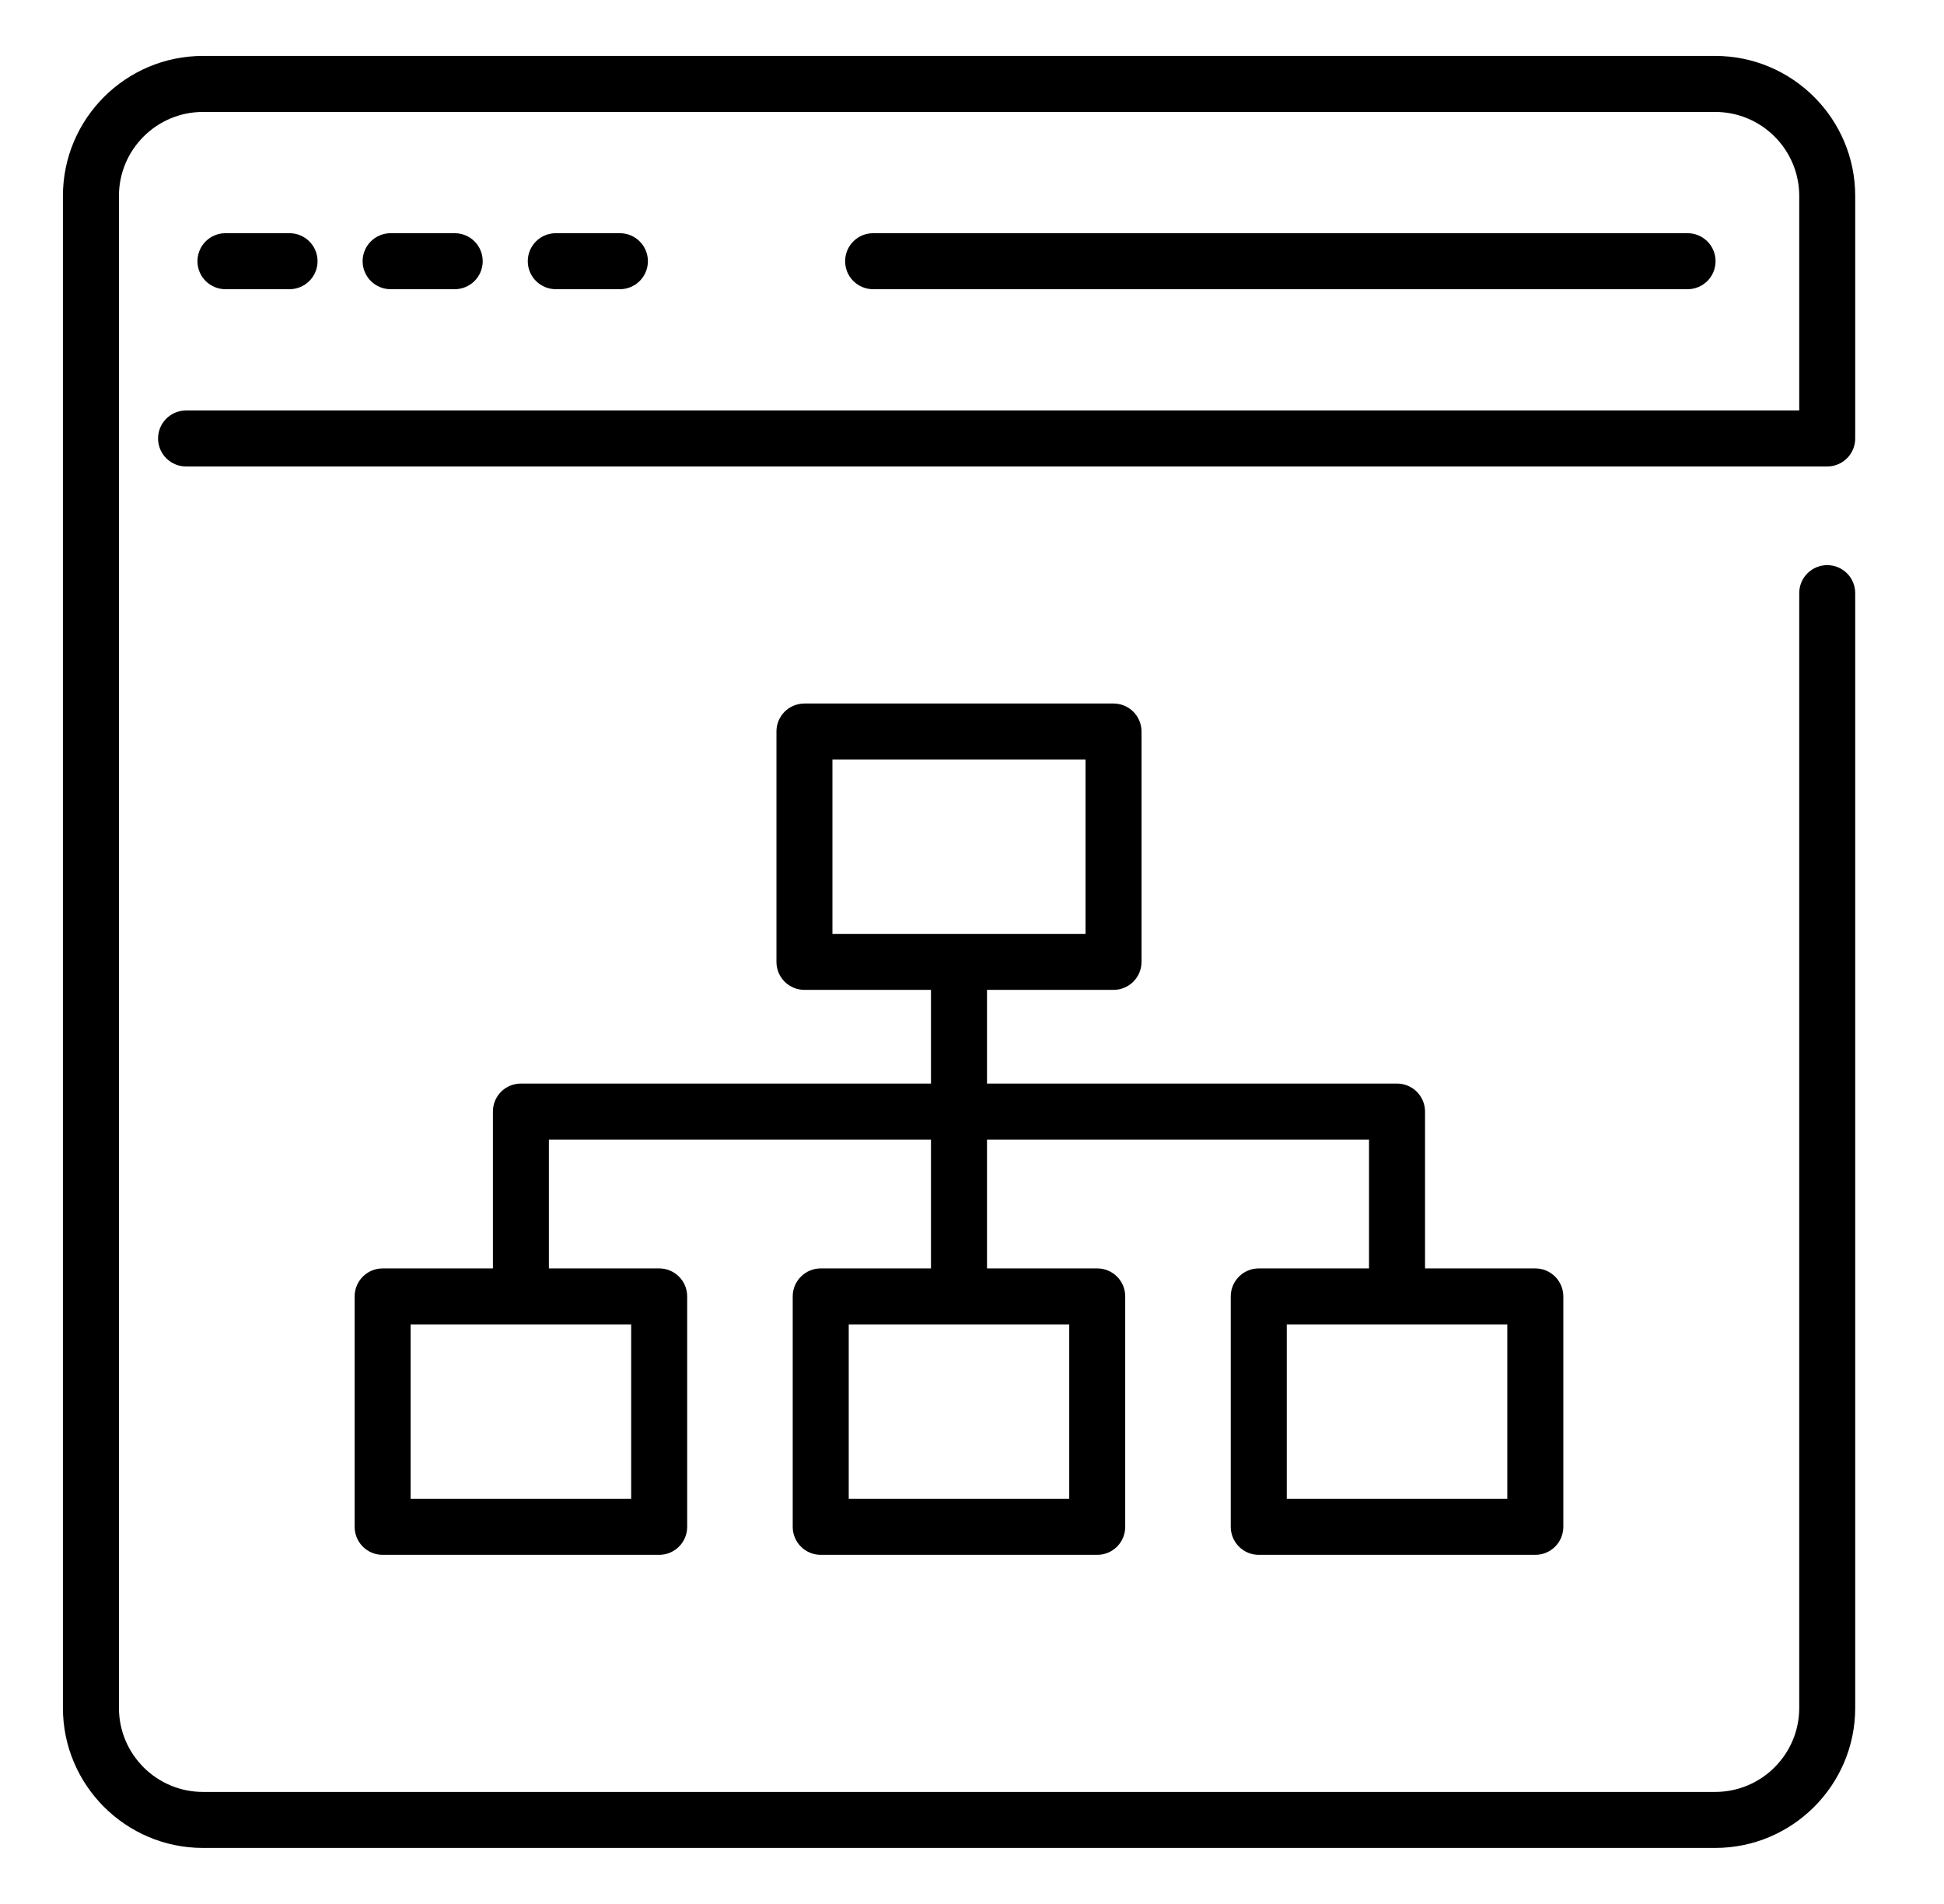
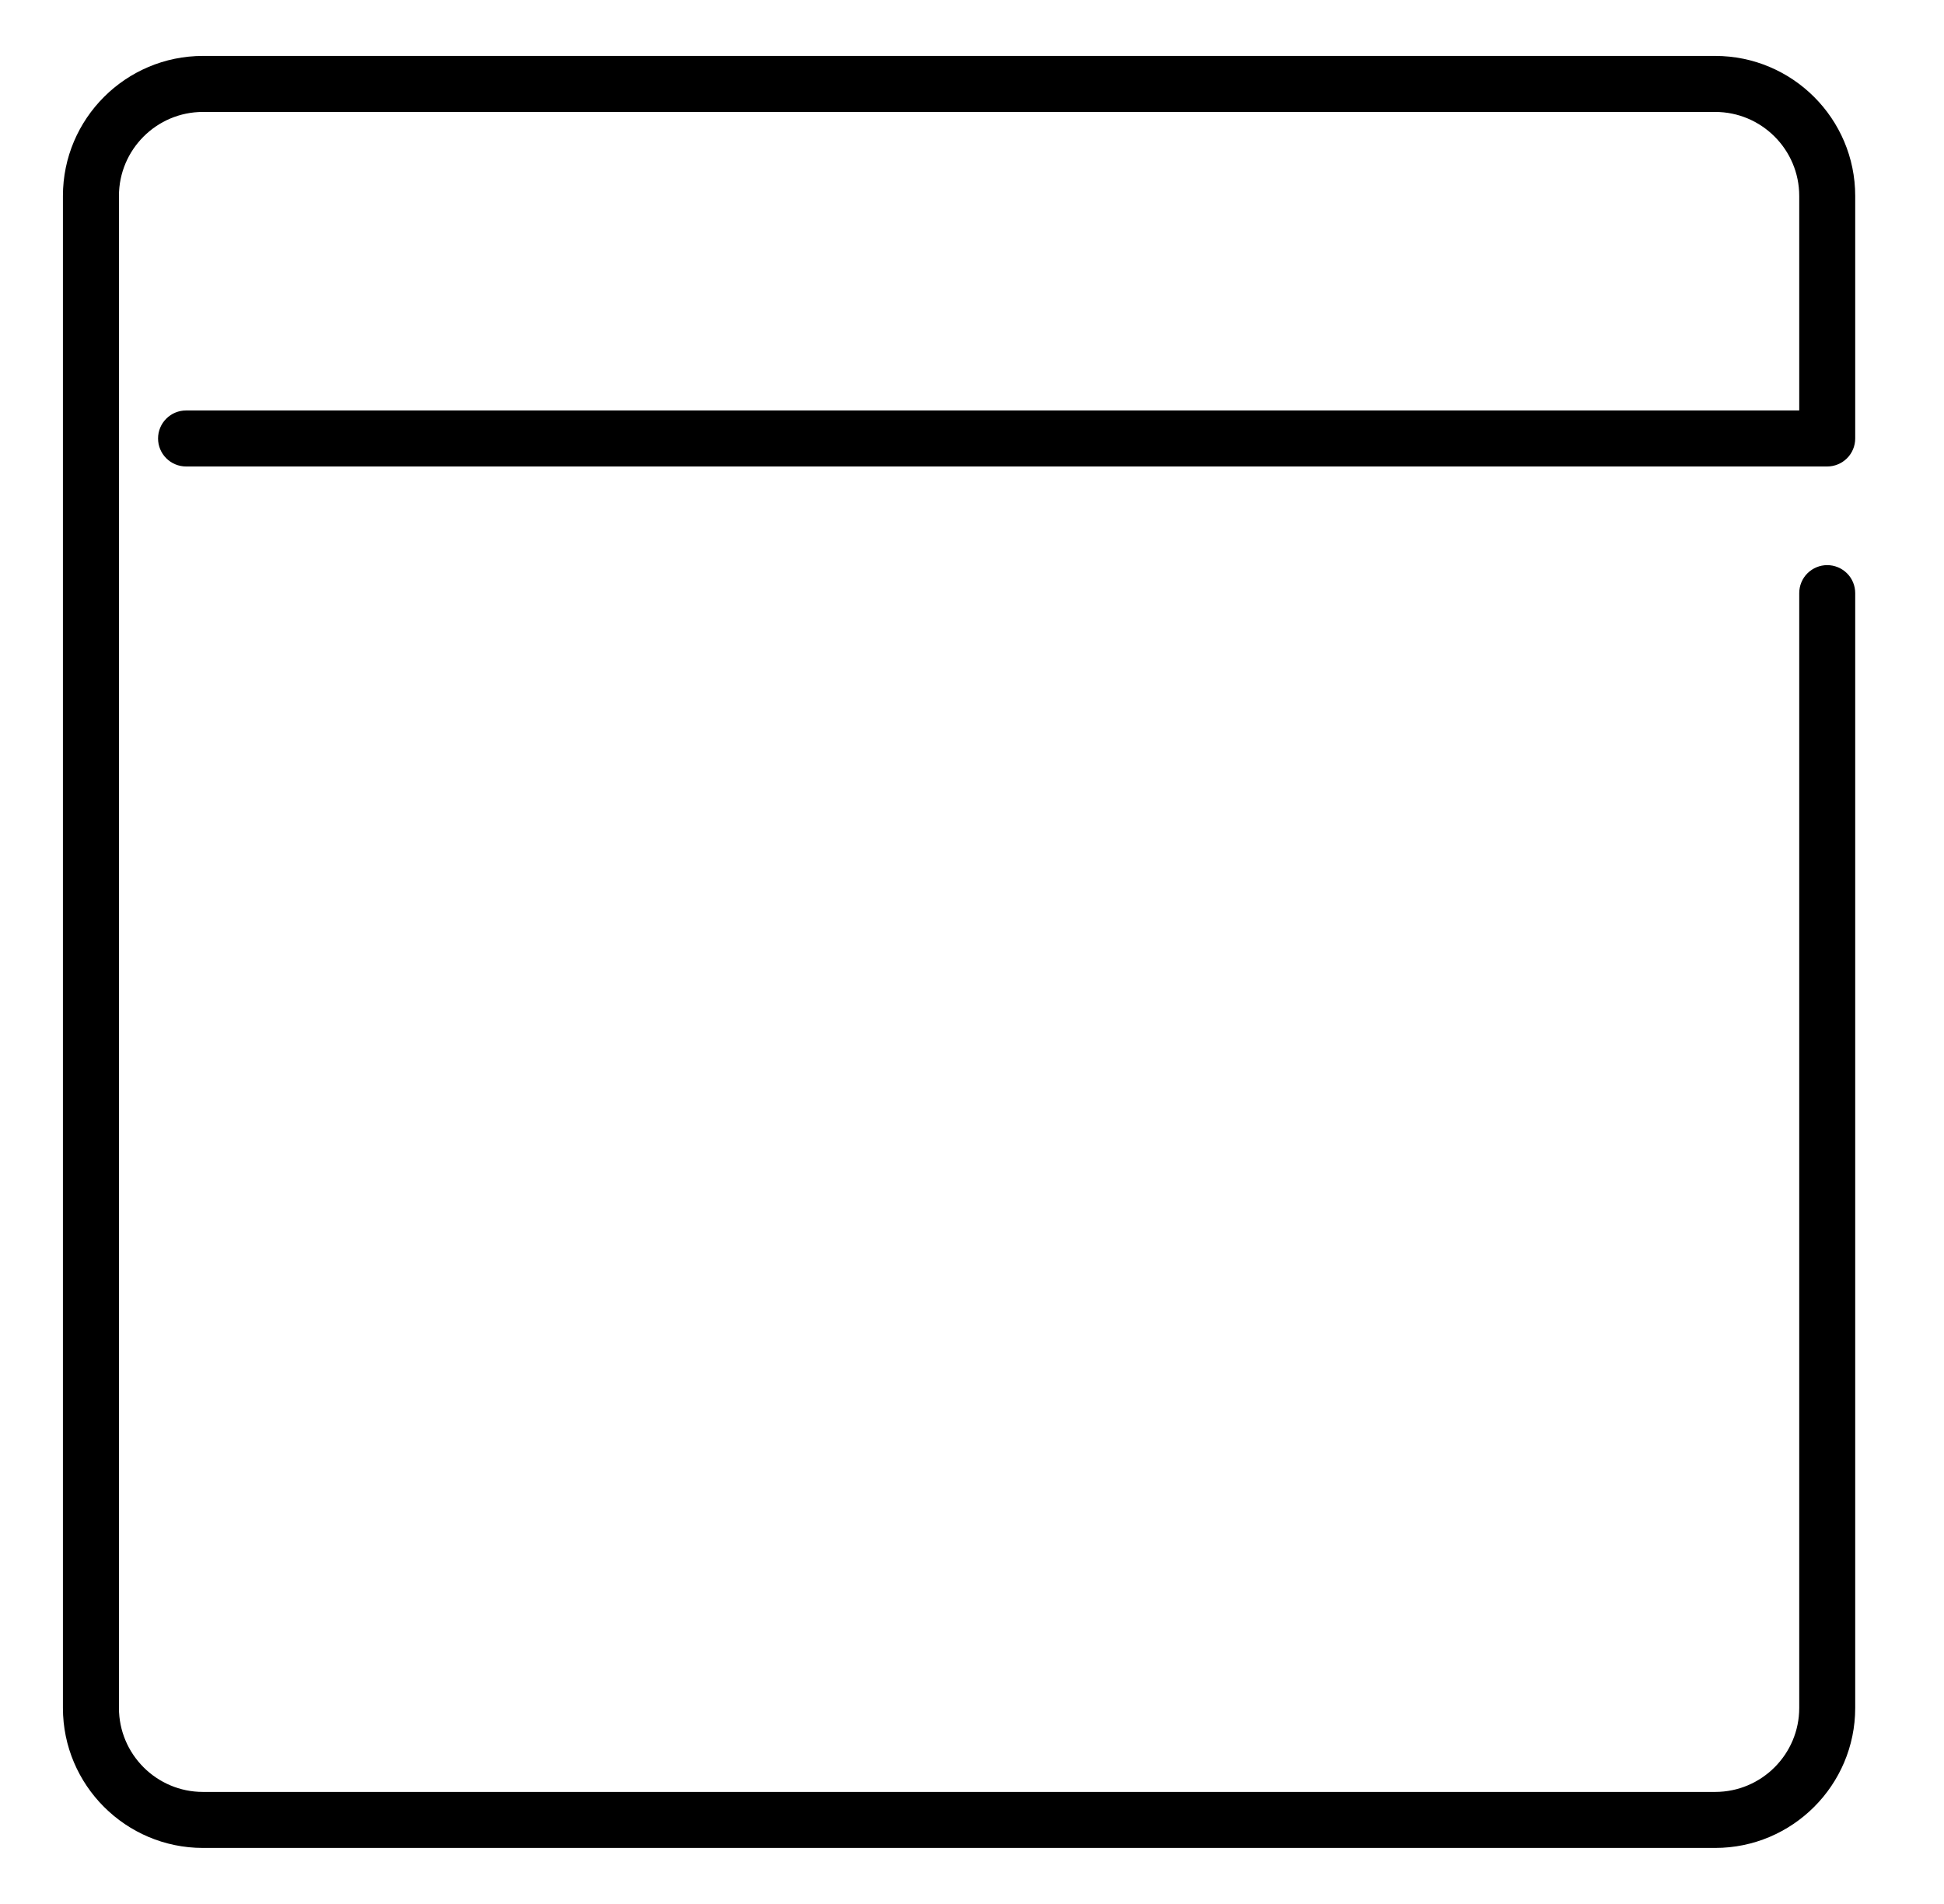
<svg xmlns="http://www.w3.org/2000/svg" width="49" height="48" viewBox="0 0 49 48" fill="none">
  <path d="M46.762 11.054V4.94C46.762 2.993 45.179 1.41 43.233 1.41H5.115C3.169 1.41 1.586 2.993 1.586 4.94V43.057C1.586 45.003 3.169 46.587 5.115 46.587H43.233C45.179 46.587 46.762 45.003 46.762 43.057V14.953C46.762 14.766 46.688 14.586 46.556 14.454C46.423 14.322 46.244 14.247 46.056 14.247C45.869 14.247 45.69 14.322 45.557 14.454C45.425 14.586 45.351 14.766 45.351 14.953V43.057C45.351 44.225 44.401 45.175 43.233 45.175H5.115C3.948 45.175 2.998 44.225 2.998 43.057V4.94C2.998 3.772 3.948 2.822 5.115 2.822H43.233C44.401 2.822 45.351 3.772 45.351 4.94V10.348H4.69C4.502 10.348 4.323 10.422 4.191 10.555C4.058 10.687 3.984 10.867 3.984 11.054C3.984 11.241 4.058 11.421 4.191 11.553C4.323 11.685 4.502 11.76 4.69 11.76H46.056C46.244 11.76 46.423 11.685 46.556 11.553C46.688 11.421 46.762 11.241 46.762 11.054Z" fill="black" />
-   <path d="M42.537 7.291C42.724 7.291 42.903 7.216 43.036 7.084C43.168 6.952 43.242 6.772 43.242 6.585C43.242 6.398 43.168 6.218 43.036 6.086C42.903 5.953 42.724 5.879 42.537 5.879H22.007C21.82 5.879 21.641 5.953 21.508 6.086C21.376 6.218 21.302 6.398 21.302 6.585C21.302 6.772 21.376 6.952 21.508 7.084C21.641 7.216 21.82 7.291 22.007 7.291H42.537ZM7.298 7.291C7.485 7.291 7.665 7.216 7.797 7.084C7.93 6.952 8.004 6.772 8.004 6.585C8.004 6.398 7.93 6.218 7.797 6.086C7.665 5.953 7.485 5.879 7.298 5.879H5.682C5.495 5.879 5.316 5.953 5.183 6.086C5.051 6.218 4.977 6.398 4.977 6.585C4.977 6.772 5.051 6.952 5.183 7.084C5.316 7.216 5.495 7.291 5.682 7.291H7.298ZM11.461 7.291C11.649 7.291 11.828 7.216 11.961 7.084C12.093 6.952 12.167 6.772 12.167 6.585C12.167 6.398 12.093 6.218 11.961 6.086C11.828 5.953 11.649 5.879 11.461 5.879H9.846C9.659 5.879 9.479 5.953 9.347 6.086C9.214 6.218 9.14 6.398 9.14 6.585C9.14 6.772 9.214 6.952 9.347 7.084C9.479 7.216 9.659 7.291 9.846 7.291H11.461ZM15.625 7.291C15.812 7.291 15.992 7.216 16.124 7.084C16.256 6.952 16.331 6.772 16.331 6.585C16.331 6.398 16.256 6.218 16.124 6.086C15.992 5.953 15.812 5.879 15.625 5.879H14.009C13.822 5.879 13.642 5.953 13.51 6.086C13.377 6.218 13.303 6.398 13.303 6.585C13.303 6.772 13.377 6.952 13.51 7.084C13.642 7.216 13.822 7.291 14.009 7.291H15.625ZM31.728 31.977C31.541 31.977 31.361 32.051 31.229 32.184C31.097 32.316 31.022 32.495 31.022 32.683V38.492C31.022 38.679 31.097 38.859 31.229 38.991C31.361 39.124 31.541 39.198 31.728 39.198H38.699C38.886 39.198 39.065 39.124 39.198 38.991C39.33 38.859 39.405 38.679 39.405 38.492V32.683C39.405 32.495 39.33 32.316 39.198 32.184C39.065 32.051 38.886 31.977 38.699 31.977H35.919V28.022C35.919 27.835 35.844 27.656 35.712 27.523C35.58 27.391 35.4 27.317 35.213 27.317H24.878V24.955H28.067C28.254 24.955 28.433 24.881 28.566 24.749C28.698 24.616 28.773 24.437 28.773 24.25V18.442C28.773 18.254 28.698 18.075 28.566 17.942C28.433 17.81 28.254 17.736 28.067 17.736H20.277C20.089 17.736 19.91 17.81 19.777 17.942C19.645 18.075 19.571 18.254 19.571 18.442V24.25C19.571 24.437 19.645 24.616 19.777 24.749C19.91 24.881 20.089 24.955 20.277 24.955H23.466V27.317H13.13C12.942 27.317 12.763 27.391 12.63 27.523C12.498 27.656 12.424 27.835 12.424 28.022V31.977H9.645C9.457 31.977 9.278 32.051 9.145 32.184C9.013 32.316 8.939 32.495 8.939 32.683V38.492C8.939 38.679 9.013 38.859 9.145 38.991C9.278 39.124 9.457 39.198 9.645 39.198H16.615C16.802 39.198 16.982 39.124 17.114 38.991C17.247 38.859 17.321 38.679 17.321 38.492V32.683C17.321 32.495 17.247 32.316 17.114 32.184C16.982 32.051 16.802 31.977 16.615 31.977H13.835V28.728H23.466V31.977H20.687C20.5 31.977 20.32 32.051 20.188 32.184C20.055 32.316 19.981 32.495 19.981 32.683V38.492C19.981 38.679 20.055 38.859 20.188 38.991C20.32 39.124 20.5 39.198 20.687 39.198H27.657C27.844 39.198 28.023 39.124 28.156 38.991C28.288 38.859 28.362 38.679 28.362 38.492V32.683C28.362 32.495 28.288 32.316 28.156 32.184C28.023 32.051 27.844 31.977 27.657 31.977H24.878V28.728H34.507V31.977H31.728ZM20.982 19.147H27.361V23.544H20.982V19.147ZM15.909 37.785H10.35V33.389H15.909V37.785ZM26.951 37.785H21.393V33.389H26.951V37.785ZM37.993 37.785H32.434V33.389H37.993V37.785Z" fill="black" />
</svg>